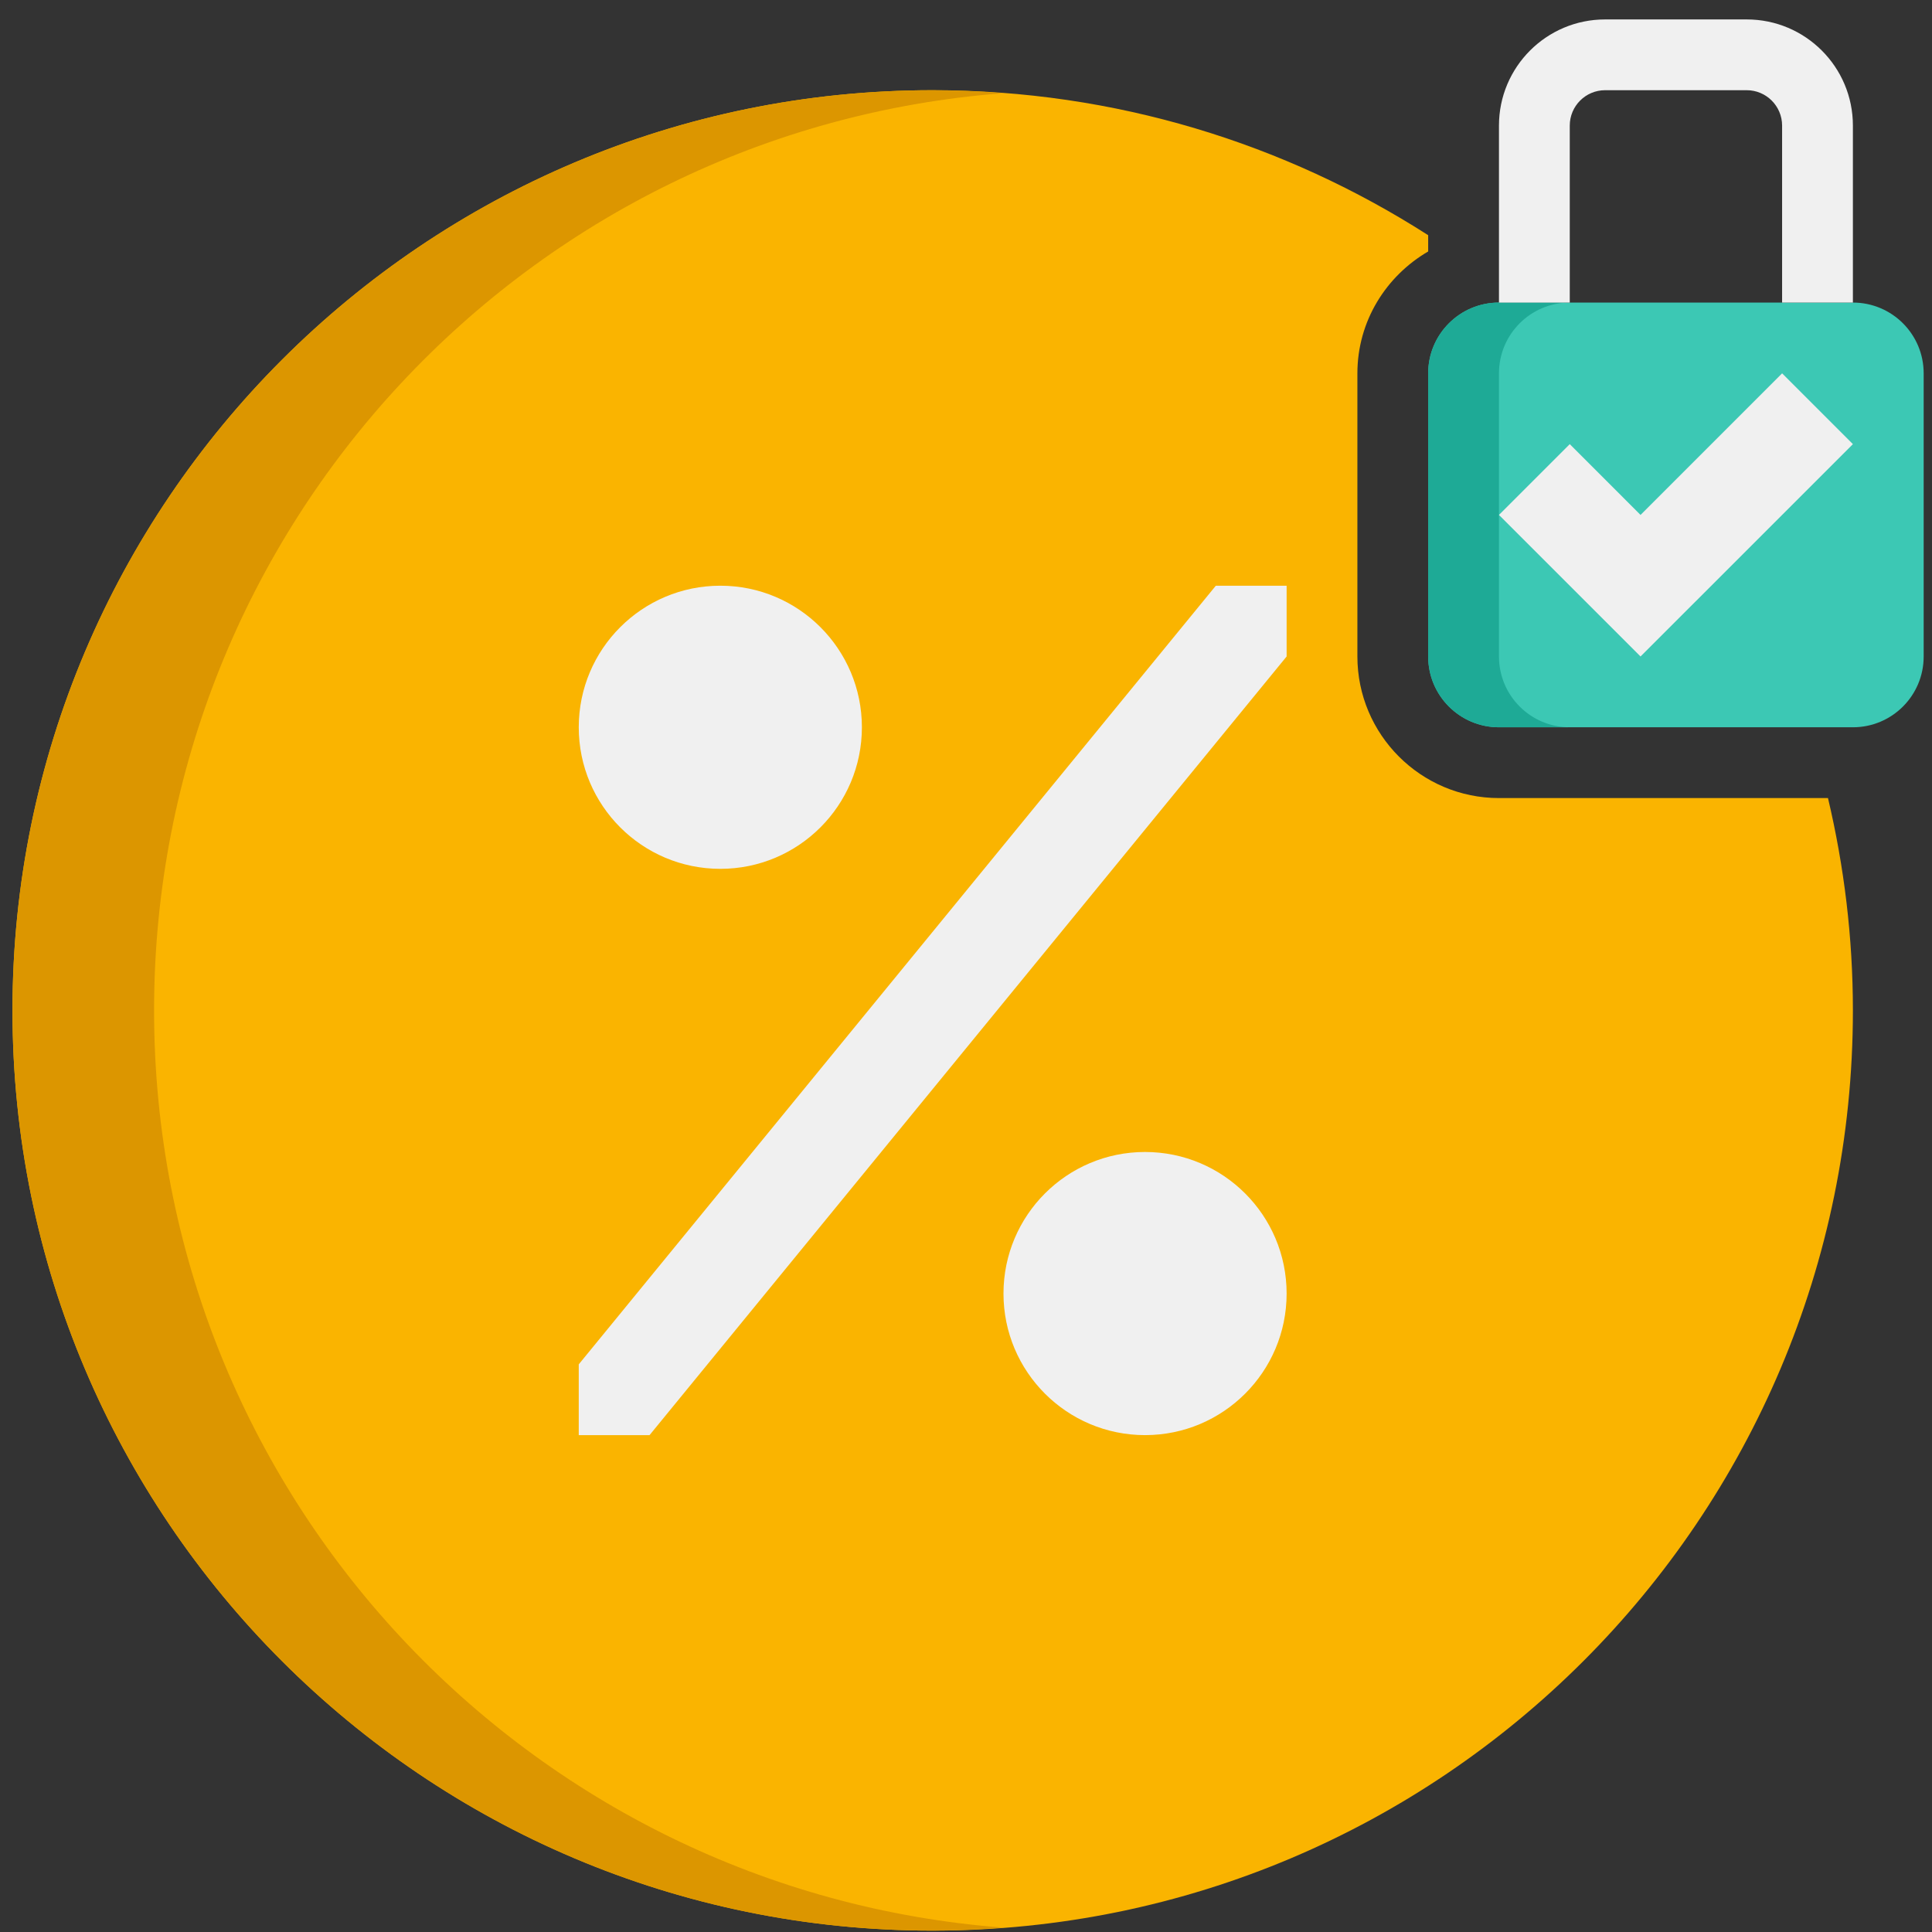
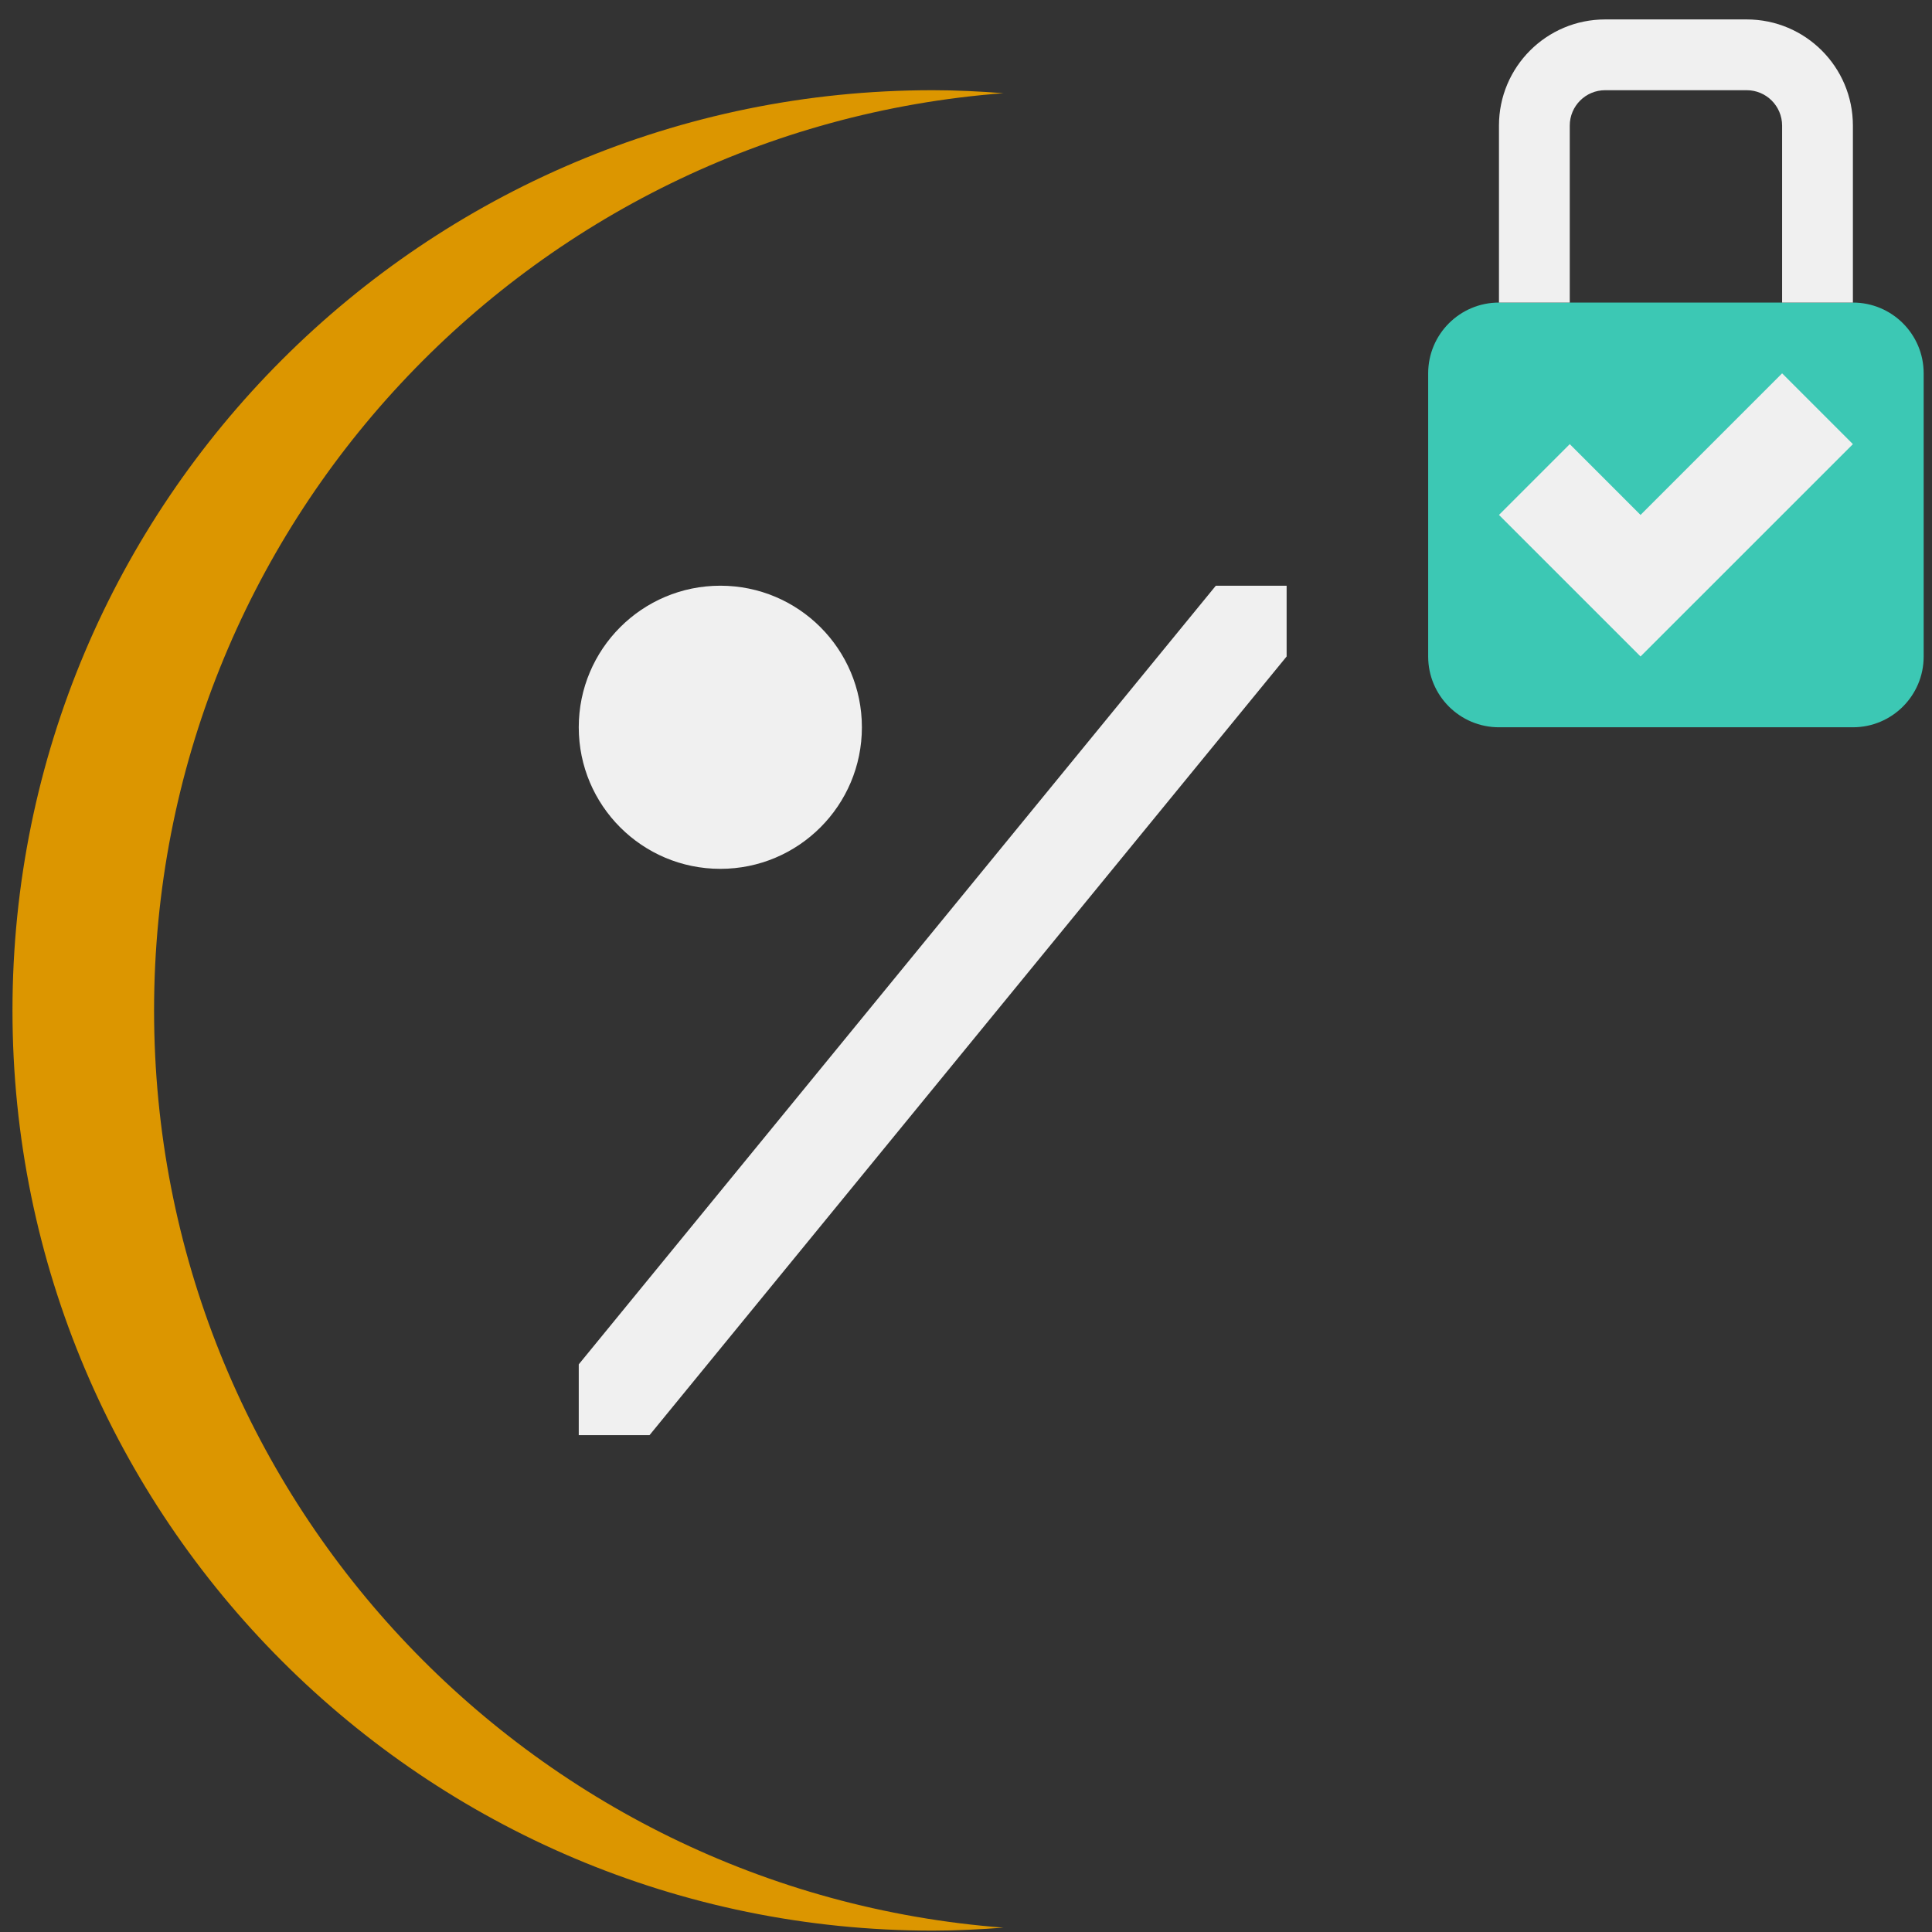
<svg xmlns="http://www.w3.org/2000/svg" width="87" height="87" viewBox="0 0 87 87" fill="none">
  <rect x="0" y="0" width="87" height="87" fill="#333333" stroke="none" />
-   <path d="M67.5 35.938C63.984 35.938 61.125 33.078 61.125 29.562V16.812C61.125 14.463 62.416 12.43 64.312 11.324V10.591C57.871 6.464 50.217 4.062 42 4.062C19.115 4.062 0.562 22.615 0.562 45.5C0.562 68.385 19.115 86.938 42 86.938C64.885 86.938 83.438 68.385 83.438 45.5C83.438 42.207 83.042 39.009 82.316 35.938H67.5Z" fill="#FAB400" />
  <path d="M6.938 45.5C6.938 23.688 23.793 5.825 45.188 4.196C44.134 4.117 43.074 4.062 42 4.062C19.115 4.062 0.562 22.615 0.562 45.5C0.562 68.385 19.115 86.938 42 86.938C43.074 86.938 44.134 86.883 45.188 86.804C23.793 85.175 6.938 67.312 6.938 45.5Z" fill="#DC9600" />
  <path d="M32.438 39.125C28.917 39.125 26.062 36.271 26.062 32.75C26.062 29.229 28.917 26.375 32.438 26.375C35.958 26.375 38.812 29.229 38.812 32.75C38.812 36.271 35.958 39.125 32.438 39.125Z" fill="#F0F0F0" />
-   <path d="M51.562 64.625C48.042 64.625 45.188 61.771 45.188 58.25C45.188 54.729 48.042 51.875 51.562 51.875C55.083 51.875 57.938 54.729 57.938 58.25C57.938 61.771 55.083 64.625 51.562 64.625Z" fill="#F0F0F0" />
  <path d="M57.938 26.375H54.75L26.062 61.438V64.625H29.25L57.938 29.562V26.375Z" fill="#F0F0F0" />
  <path d="M83.438 32.75H67.5C65.739 32.75 64.312 31.324 64.312 29.562V16.812C64.312 15.051 65.739 13.625 67.5 13.625H83.438C85.199 13.625 86.625 15.051 86.625 16.812V29.562C86.625 31.324 85.199 32.75 83.438 32.75Z" fill="#3CC8B4" />
-   <path d="M67.5 29.562V16.812C67.5 15.051 68.926 13.625 70.688 13.625H67.5C65.739 13.625 64.312 15.051 64.312 16.812V29.562C64.312 31.324 65.739 32.75 67.5 32.75H70.688C68.926 32.75 67.5 31.324 67.5 29.562Z" fill="#1EAA96" />
  <path d="M70.688 13.625V5.656C70.688 4.777 71.401 4.062 72.281 4.062H78.656C79.536 4.062 80.25 4.777 80.25 5.656V13.625H83.438V5.656C83.438 3.015 81.297 0.875 78.656 0.875H72.281C69.64 0.875 67.5 3.015 67.5 5.656V13.625H70.688Z" fill="#F0F0F0" />
  <path d="M83.438 20L73.875 29.562L67.5 23.188L70.688 20L73.875 23.188L80.25 16.812L83.438 20Z" fill="#F0F0F0" />
</svg>